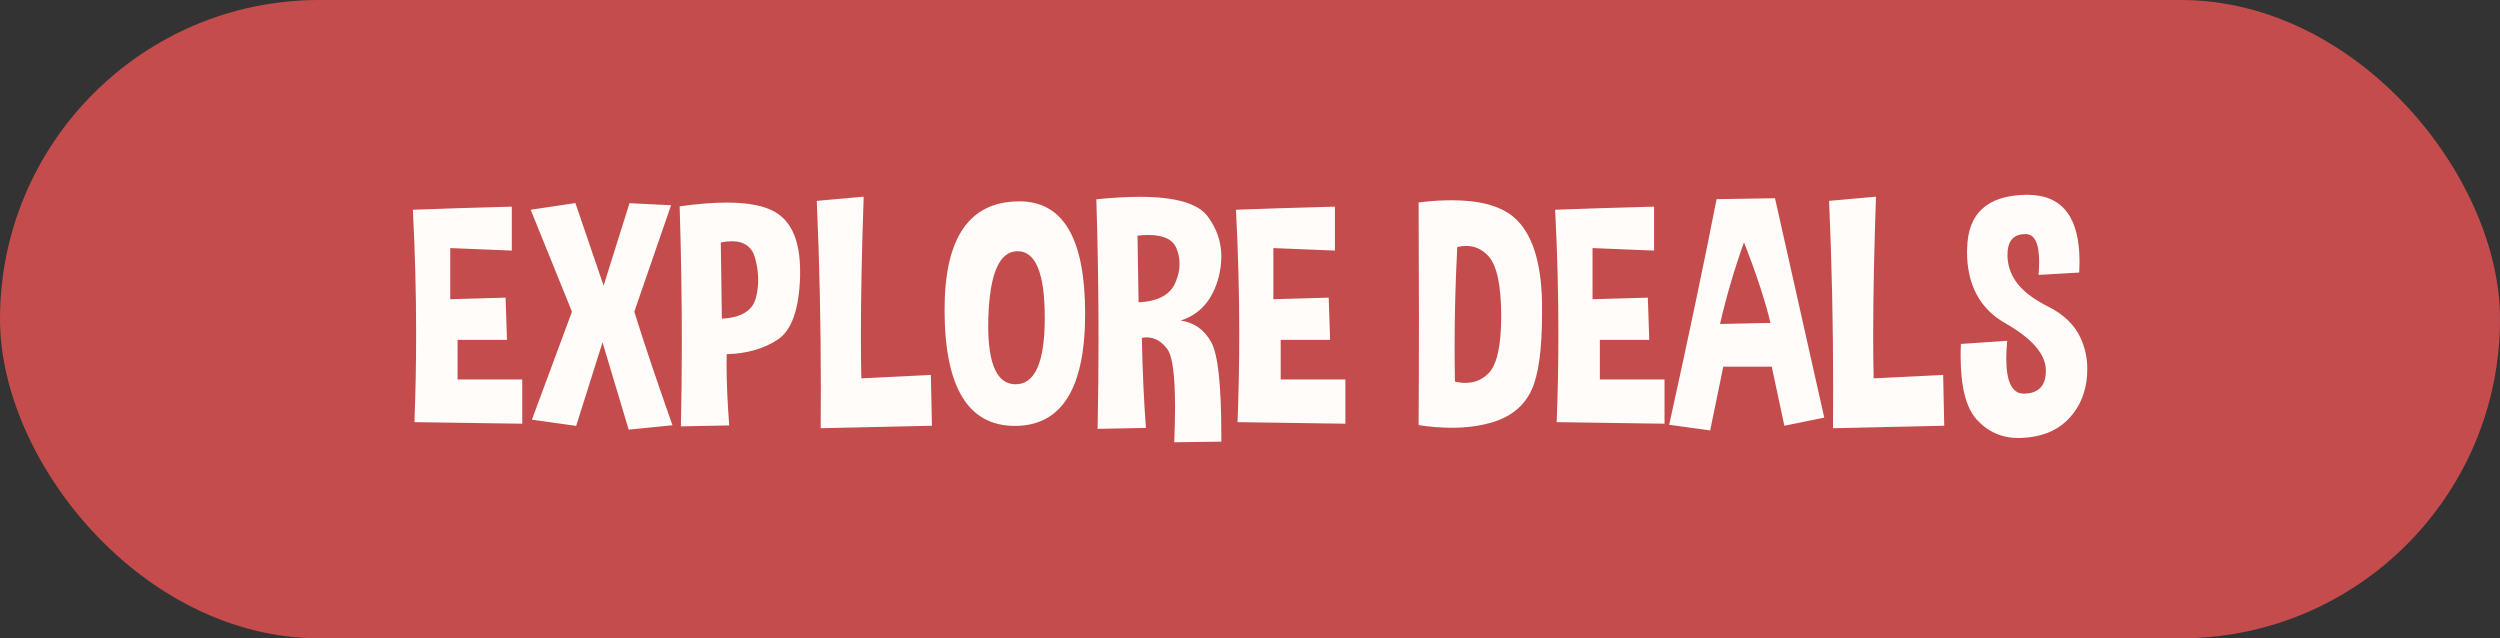
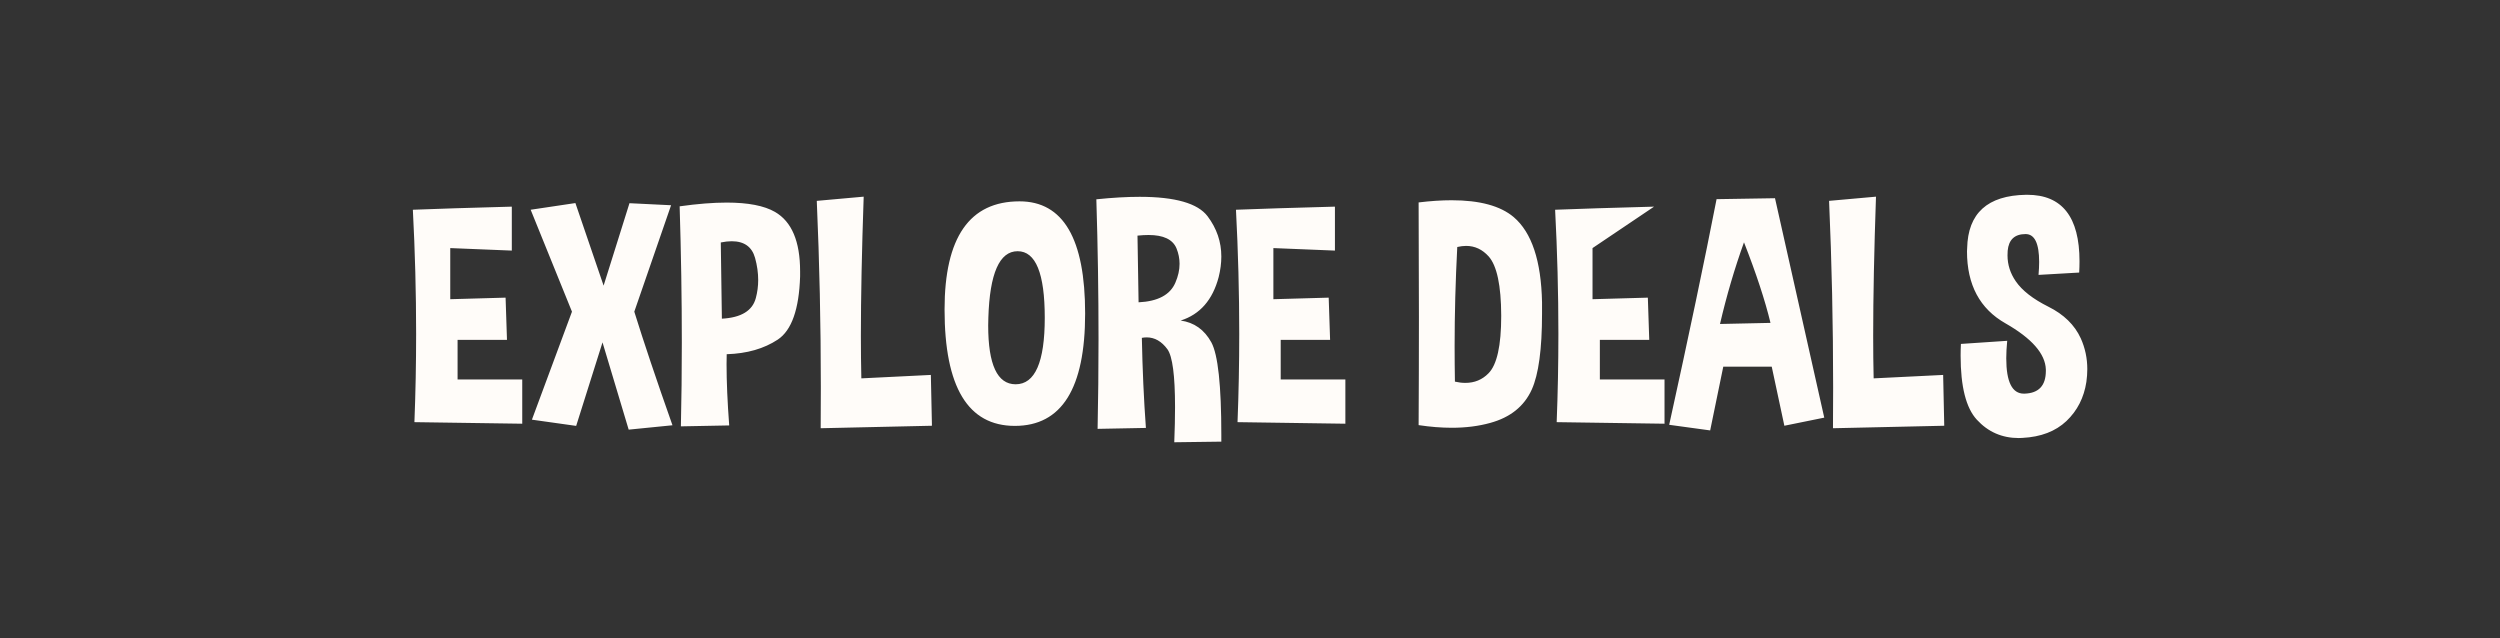
<svg xmlns="http://www.w3.org/2000/svg" width="188" height="48" viewBox="0 0 188 48" fill="none">
  <rect x="0" y="0" width="188" height="48" fill="#333333" stroke="none" />
-   <rect width="188" height="48" rx="24" fill="#C44C4C" />
-   <path d="M38.488 15.539V18.844L33.859 18.656V22.5L38.02 22.383L38.125 25.559H34.41V28.535H39.273V31.863L31.164 31.746C31.25 29.551 31.293 27.34 31.293 25.113C31.293 22.027 31.211 18.914 31.047 15.773C32.812 15.703 35.293 15.625 38.488 15.539ZM43.27 15.27L45.391 21.48L47.336 15.281L50.465 15.434C49.879 17.121 48.957 19.789 47.699 23.438C48.402 25.703 49.359 28.551 50.57 31.98L47.277 32.309L45.309 25.746L43.328 32.027L40 31.559C40.828 29.34 41.832 26.633 43.012 23.438L39.906 15.773L43.27 15.27ZM51.203 32.062C51.25 30.008 51.273 27.906 51.273 25.758C51.273 22.461 51.219 19.047 51.109 15.516C52.445 15.328 53.625 15.234 54.648 15.234C56.258 15.234 57.469 15.469 58.281 15.938C59.539 16.664 60.168 18.152 60.168 20.402V20.789C60.09 23.258 59.531 24.84 58.492 25.535C57.453 26.223 56.172 26.59 54.648 26.637C54.641 26.879 54.637 27.129 54.637 27.387C54.637 28.684 54.703 30.219 54.836 31.992L51.203 32.062ZM54.203 18.234L54.285 23.965C55.738 23.887 56.59 23.367 56.84 22.406C56.957 21.969 57.016 21.52 57.016 21.059C57.016 20.52 56.938 19.965 56.781 19.395C56.547 18.559 55.961 18.141 55.023 18.141C54.773 18.141 54.5 18.172 54.203 18.234ZM64.949 14.789C64.809 18.859 64.738 22.348 64.738 25.254C64.738 26.41 64.75 27.477 64.773 28.453L70 28.195L70.082 32.016L61.715 32.203C61.723 31.172 61.727 30.145 61.727 29.121C61.727 24.426 61.625 19.754 61.422 15.105L64.949 14.789ZM76.668 15.141C79.957 15.141 81.602 17.953 81.602 23.578C81.602 29.211 79.84 32.027 76.316 32.027C72.793 32.027 71.031 29.109 71.031 23.273C71.031 17.852 72.91 15.141 76.668 15.141ZM74.324 23.895C74.316 24.098 74.312 24.293 74.312 24.48C74.312 27.426 75 28.898 76.375 28.898C77.836 28.898 78.566 27.23 78.566 23.895C78.566 20.559 77.887 18.891 76.527 18.891C75.16 18.891 74.426 20.559 74.324 23.895ZM82.539 32.25C82.586 30.016 82.609 27.766 82.609 25.5C82.609 22.031 82.555 18.527 82.445 14.988C83.656 14.863 84.742 14.801 85.703 14.801C88.375 14.801 90.078 15.289 90.812 16.266C91.5 17.18 91.844 18.188 91.844 19.289C91.844 19.789 91.777 20.305 91.644 20.836C91.191 22.555 90.238 23.645 88.785 24.105C89.801 24.246 90.57 24.793 91.094 25.746C91.594 26.668 91.844 28.988 91.844 32.707V33.211L88.305 33.258C88.344 32.273 88.363 31.391 88.363 30.609C88.363 28.242 88.172 26.793 87.789 26.262C87.352 25.668 86.832 25.371 86.231 25.371C86.113 25.371 85.992 25.383 85.867 25.406C85.914 27.789 86.016 30.047 86.172 32.18L82.539 32.25ZM85.539 17.719L85.621 22.734C87.074 22.664 87.996 22.172 88.387 21.258C88.598 20.773 88.703 20.301 88.703 19.84C88.703 19.441 88.625 19.051 88.469 18.668C88.188 18.004 87.488 17.672 86.371 17.672C86.113 17.672 85.836 17.688 85.539 17.719ZM100.387 15.539V18.844L95.758 18.656V22.5L99.918 22.383L100.023 25.559H96.309V28.535H101.172V31.863L93.062 31.746C93.148 29.551 93.191 27.34 93.191 25.113C93.191 22.027 93.109 18.914 92.945 15.773C94.711 15.703 97.191 15.625 100.387 15.539ZM109.586 18.574C109.453 21.145 109.387 23.629 109.387 26.027C109.387 26.934 109.395 27.824 109.41 28.699C109.684 28.762 109.945 28.793 110.195 28.793C110.883 28.793 111.461 28.555 111.93 28.078C112.57 27.438 112.891 26 112.891 23.766V23.719C112.883 21.469 112.57 19.992 111.953 19.289C111.477 18.758 110.91 18.492 110.254 18.492C110.043 18.492 109.82 18.52 109.586 18.574ZM106.68 31.969C106.695 29.336 106.703 26.625 106.703 23.836C106.703 21.039 106.695 18.168 106.68 15.223C107.578 15.113 108.406 15.059 109.164 15.059C111.273 15.059 112.828 15.48 113.828 16.324C115.188 17.48 115.898 19.617 115.961 22.734V23.578C115.961 26.25 115.703 28.156 115.188 29.297C114.617 30.555 113.574 31.391 112.059 31.805C111.184 32.047 110.223 32.168 109.176 32.168C108.395 32.168 107.562 32.102 106.68 31.969ZM124.387 15.539V18.844L119.758 18.656V22.5L123.918 22.383L124.023 25.559H120.309V28.535H125.172V31.863L117.062 31.746C117.148 29.551 117.191 27.34 117.191 25.113C117.191 22.027 117.109 18.914 116.945 15.773C118.711 15.703 121.191 15.625 124.387 15.539ZM125.523 31.945C126.992 25.273 128.18 19.617 129.086 14.977L133.48 14.906C134.559 19.734 135.793 25.234 137.184 31.406L134.184 32.016L133.234 27.574H129.59L128.605 32.367L125.523 31.945ZM133.141 24.281C132.734 22.594 132.07 20.574 131.148 18.223C130.438 20.199 129.836 22.246 129.344 24.363L133.141 24.281ZM141.074 14.789C140.934 18.859 140.863 22.348 140.863 25.254C140.863 26.41 140.875 27.477 140.898 28.453L146.125 28.195L146.207 32.016L137.84 32.203C137.848 31.172 137.852 30.145 137.852 29.121C137.852 24.426 137.75 19.754 137.547 15.105L141.074 14.789ZM147.461 25.863L150.941 25.629C150.895 26.113 150.871 26.551 150.871 26.941C150.871 28.715 151.312 29.602 152.195 29.602H152.242C153.312 29.57 153.848 29 153.848 27.891V27.785C153.809 26.605 152.797 25.449 150.812 24.316C148.883 23.223 147.918 21.418 147.918 18.902C147.918 18.824 147.922 18.746 147.93 18.668C147.984 16.035 149.461 14.695 152.359 14.648H152.453C155.07 14.648 156.379 16.316 156.379 19.652C156.379 19.918 156.371 20.199 156.355 20.496L153.297 20.672C153.328 20.32 153.344 19.996 153.344 19.699C153.344 18.301 153.004 17.602 152.324 17.602C151.504 17.602 151.055 18.02 150.977 18.855C150.969 18.973 150.965 19.09 150.965 19.207C150.965 19.902 151.172 20.551 151.586 21.152C152.062 21.848 152.879 22.484 154.035 23.062C155.199 23.641 156.012 24.434 156.473 25.441C156.801 26.168 156.965 26.941 156.965 27.762C156.965 28.074 156.941 28.395 156.895 28.723C156.715 29.902 156.215 30.883 155.395 31.664C154.574 32.438 153.473 32.859 152.09 32.93C151.996 32.938 151.902 32.941 151.809 32.941C150.551 32.941 149.5 32.48 148.656 31.559C147.844 30.676 147.438 29.07 147.438 26.742C147.438 26.461 147.445 26.168 147.461 25.863Z" fill="#FFFCF9" />
+   <path d="M38.488 15.539V18.844L33.859 18.656V22.5L38.02 22.383L38.125 25.559H34.41V28.535H39.273V31.863L31.164 31.746C31.25 29.551 31.293 27.34 31.293 25.113C31.293 22.027 31.211 18.914 31.047 15.773C32.812 15.703 35.293 15.625 38.488 15.539ZM43.27 15.27L45.391 21.48L47.336 15.281L50.465 15.434C49.879 17.121 48.957 19.789 47.699 23.438C48.402 25.703 49.359 28.551 50.57 31.98L47.277 32.309L45.309 25.746L43.328 32.027L40 31.559C40.828 29.34 41.832 26.633 43.012 23.438L39.906 15.773L43.27 15.27ZM51.203 32.062C51.25 30.008 51.273 27.906 51.273 25.758C51.273 22.461 51.219 19.047 51.109 15.516C52.445 15.328 53.625 15.234 54.648 15.234C56.258 15.234 57.469 15.469 58.281 15.938C59.539 16.664 60.168 18.152 60.168 20.402V20.789C60.09 23.258 59.531 24.84 58.492 25.535C57.453 26.223 56.172 26.59 54.648 26.637C54.641 26.879 54.637 27.129 54.637 27.387C54.637 28.684 54.703 30.219 54.836 31.992L51.203 32.062ZM54.203 18.234L54.285 23.965C55.738 23.887 56.59 23.367 56.84 22.406C56.957 21.969 57.016 21.52 57.016 21.059C57.016 20.52 56.938 19.965 56.781 19.395C56.547 18.559 55.961 18.141 55.023 18.141C54.773 18.141 54.5 18.172 54.203 18.234ZM64.949 14.789C64.809 18.859 64.738 22.348 64.738 25.254C64.738 26.41 64.75 27.477 64.773 28.453L70 28.195L70.082 32.016L61.715 32.203C61.723 31.172 61.727 30.145 61.727 29.121C61.727 24.426 61.625 19.754 61.422 15.105L64.949 14.789ZM76.668 15.141C79.957 15.141 81.602 17.953 81.602 23.578C81.602 29.211 79.84 32.027 76.316 32.027C72.793 32.027 71.031 29.109 71.031 23.273C71.031 17.852 72.91 15.141 76.668 15.141ZM74.324 23.895C74.316 24.098 74.312 24.293 74.312 24.48C74.312 27.426 75 28.898 76.375 28.898C77.836 28.898 78.566 27.23 78.566 23.895C78.566 20.559 77.887 18.891 76.527 18.891C75.16 18.891 74.426 20.559 74.324 23.895ZM82.539 32.25C82.586 30.016 82.609 27.766 82.609 25.5C82.609 22.031 82.555 18.527 82.445 14.988C83.656 14.863 84.742 14.801 85.703 14.801C88.375 14.801 90.078 15.289 90.812 16.266C91.5 17.18 91.844 18.188 91.844 19.289C91.844 19.789 91.777 20.305 91.644 20.836C91.191 22.555 90.238 23.645 88.785 24.105C89.801 24.246 90.57 24.793 91.094 25.746C91.594 26.668 91.844 28.988 91.844 32.707V33.211L88.305 33.258C88.344 32.273 88.363 31.391 88.363 30.609C88.363 28.242 88.172 26.793 87.789 26.262C87.352 25.668 86.832 25.371 86.231 25.371C86.113 25.371 85.992 25.383 85.867 25.406C85.914 27.789 86.016 30.047 86.172 32.18L82.539 32.25ZM85.539 17.719L85.621 22.734C87.074 22.664 87.996 22.172 88.387 21.258C88.598 20.773 88.703 20.301 88.703 19.84C88.703 19.441 88.625 19.051 88.469 18.668C88.188 18.004 87.488 17.672 86.371 17.672C86.113 17.672 85.836 17.688 85.539 17.719ZM100.387 15.539V18.844L95.758 18.656V22.5L99.918 22.383L100.023 25.559H96.309V28.535H101.172V31.863L93.062 31.746C93.148 29.551 93.191 27.34 93.191 25.113C93.191 22.027 93.109 18.914 92.945 15.773C94.711 15.703 97.191 15.625 100.387 15.539ZM109.586 18.574C109.453 21.145 109.387 23.629 109.387 26.027C109.387 26.934 109.395 27.824 109.41 28.699C109.684 28.762 109.945 28.793 110.195 28.793C110.883 28.793 111.461 28.555 111.93 28.078C112.57 27.438 112.891 26 112.891 23.766V23.719C112.883 21.469 112.57 19.992 111.953 19.289C111.477 18.758 110.91 18.492 110.254 18.492C110.043 18.492 109.82 18.52 109.586 18.574ZM106.68 31.969C106.695 29.336 106.703 26.625 106.703 23.836C106.703 21.039 106.695 18.168 106.68 15.223C107.578 15.113 108.406 15.059 109.164 15.059C111.273 15.059 112.828 15.48 113.828 16.324C115.188 17.48 115.898 19.617 115.961 22.734V23.578C115.961 26.25 115.703 28.156 115.188 29.297C114.617 30.555 113.574 31.391 112.059 31.805C111.184 32.047 110.223 32.168 109.176 32.168C108.395 32.168 107.562 32.102 106.68 31.969ZM124.387 15.539L119.758 18.656V22.5L123.918 22.383L124.023 25.559H120.309V28.535H125.172V31.863L117.062 31.746C117.148 29.551 117.191 27.34 117.191 25.113C117.191 22.027 117.109 18.914 116.945 15.773C118.711 15.703 121.191 15.625 124.387 15.539ZM125.523 31.945C126.992 25.273 128.18 19.617 129.086 14.977L133.48 14.906C134.559 19.734 135.793 25.234 137.184 31.406L134.184 32.016L133.234 27.574H129.59L128.605 32.367L125.523 31.945ZM133.141 24.281C132.734 22.594 132.07 20.574 131.148 18.223C130.438 20.199 129.836 22.246 129.344 24.363L133.141 24.281ZM141.074 14.789C140.934 18.859 140.863 22.348 140.863 25.254C140.863 26.41 140.875 27.477 140.898 28.453L146.125 28.195L146.207 32.016L137.84 32.203C137.848 31.172 137.852 30.145 137.852 29.121C137.852 24.426 137.75 19.754 137.547 15.105L141.074 14.789ZM147.461 25.863L150.941 25.629C150.895 26.113 150.871 26.551 150.871 26.941C150.871 28.715 151.312 29.602 152.195 29.602H152.242C153.312 29.57 153.848 29 153.848 27.891V27.785C153.809 26.605 152.797 25.449 150.812 24.316C148.883 23.223 147.918 21.418 147.918 18.902C147.918 18.824 147.922 18.746 147.93 18.668C147.984 16.035 149.461 14.695 152.359 14.648H152.453C155.07 14.648 156.379 16.316 156.379 19.652C156.379 19.918 156.371 20.199 156.355 20.496L153.297 20.672C153.328 20.32 153.344 19.996 153.344 19.699C153.344 18.301 153.004 17.602 152.324 17.602C151.504 17.602 151.055 18.02 150.977 18.855C150.969 18.973 150.965 19.09 150.965 19.207C150.965 19.902 151.172 20.551 151.586 21.152C152.062 21.848 152.879 22.484 154.035 23.062C155.199 23.641 156.012 24.434 156.473 25.441C156.801 26.168 156.965 26.941 156.965 27.762C156.965 28.074 156.941 28.395 156.895 28.723C156.715 29.902 156.215 30.883 155.395 31.664C154.574 32.438 153.473 32.859 152.09 32.93C151.996 32.938 151.902 32.941 151.809 32.941C150.551 32.941 149.5 32.48 148.656 31.559C147.844 30.676 147.438 29.07 147.438 26.742C147.438 26.461 147.445 26.168 147.461 25.863Z" fill="#FFFCF9" />
</svg>